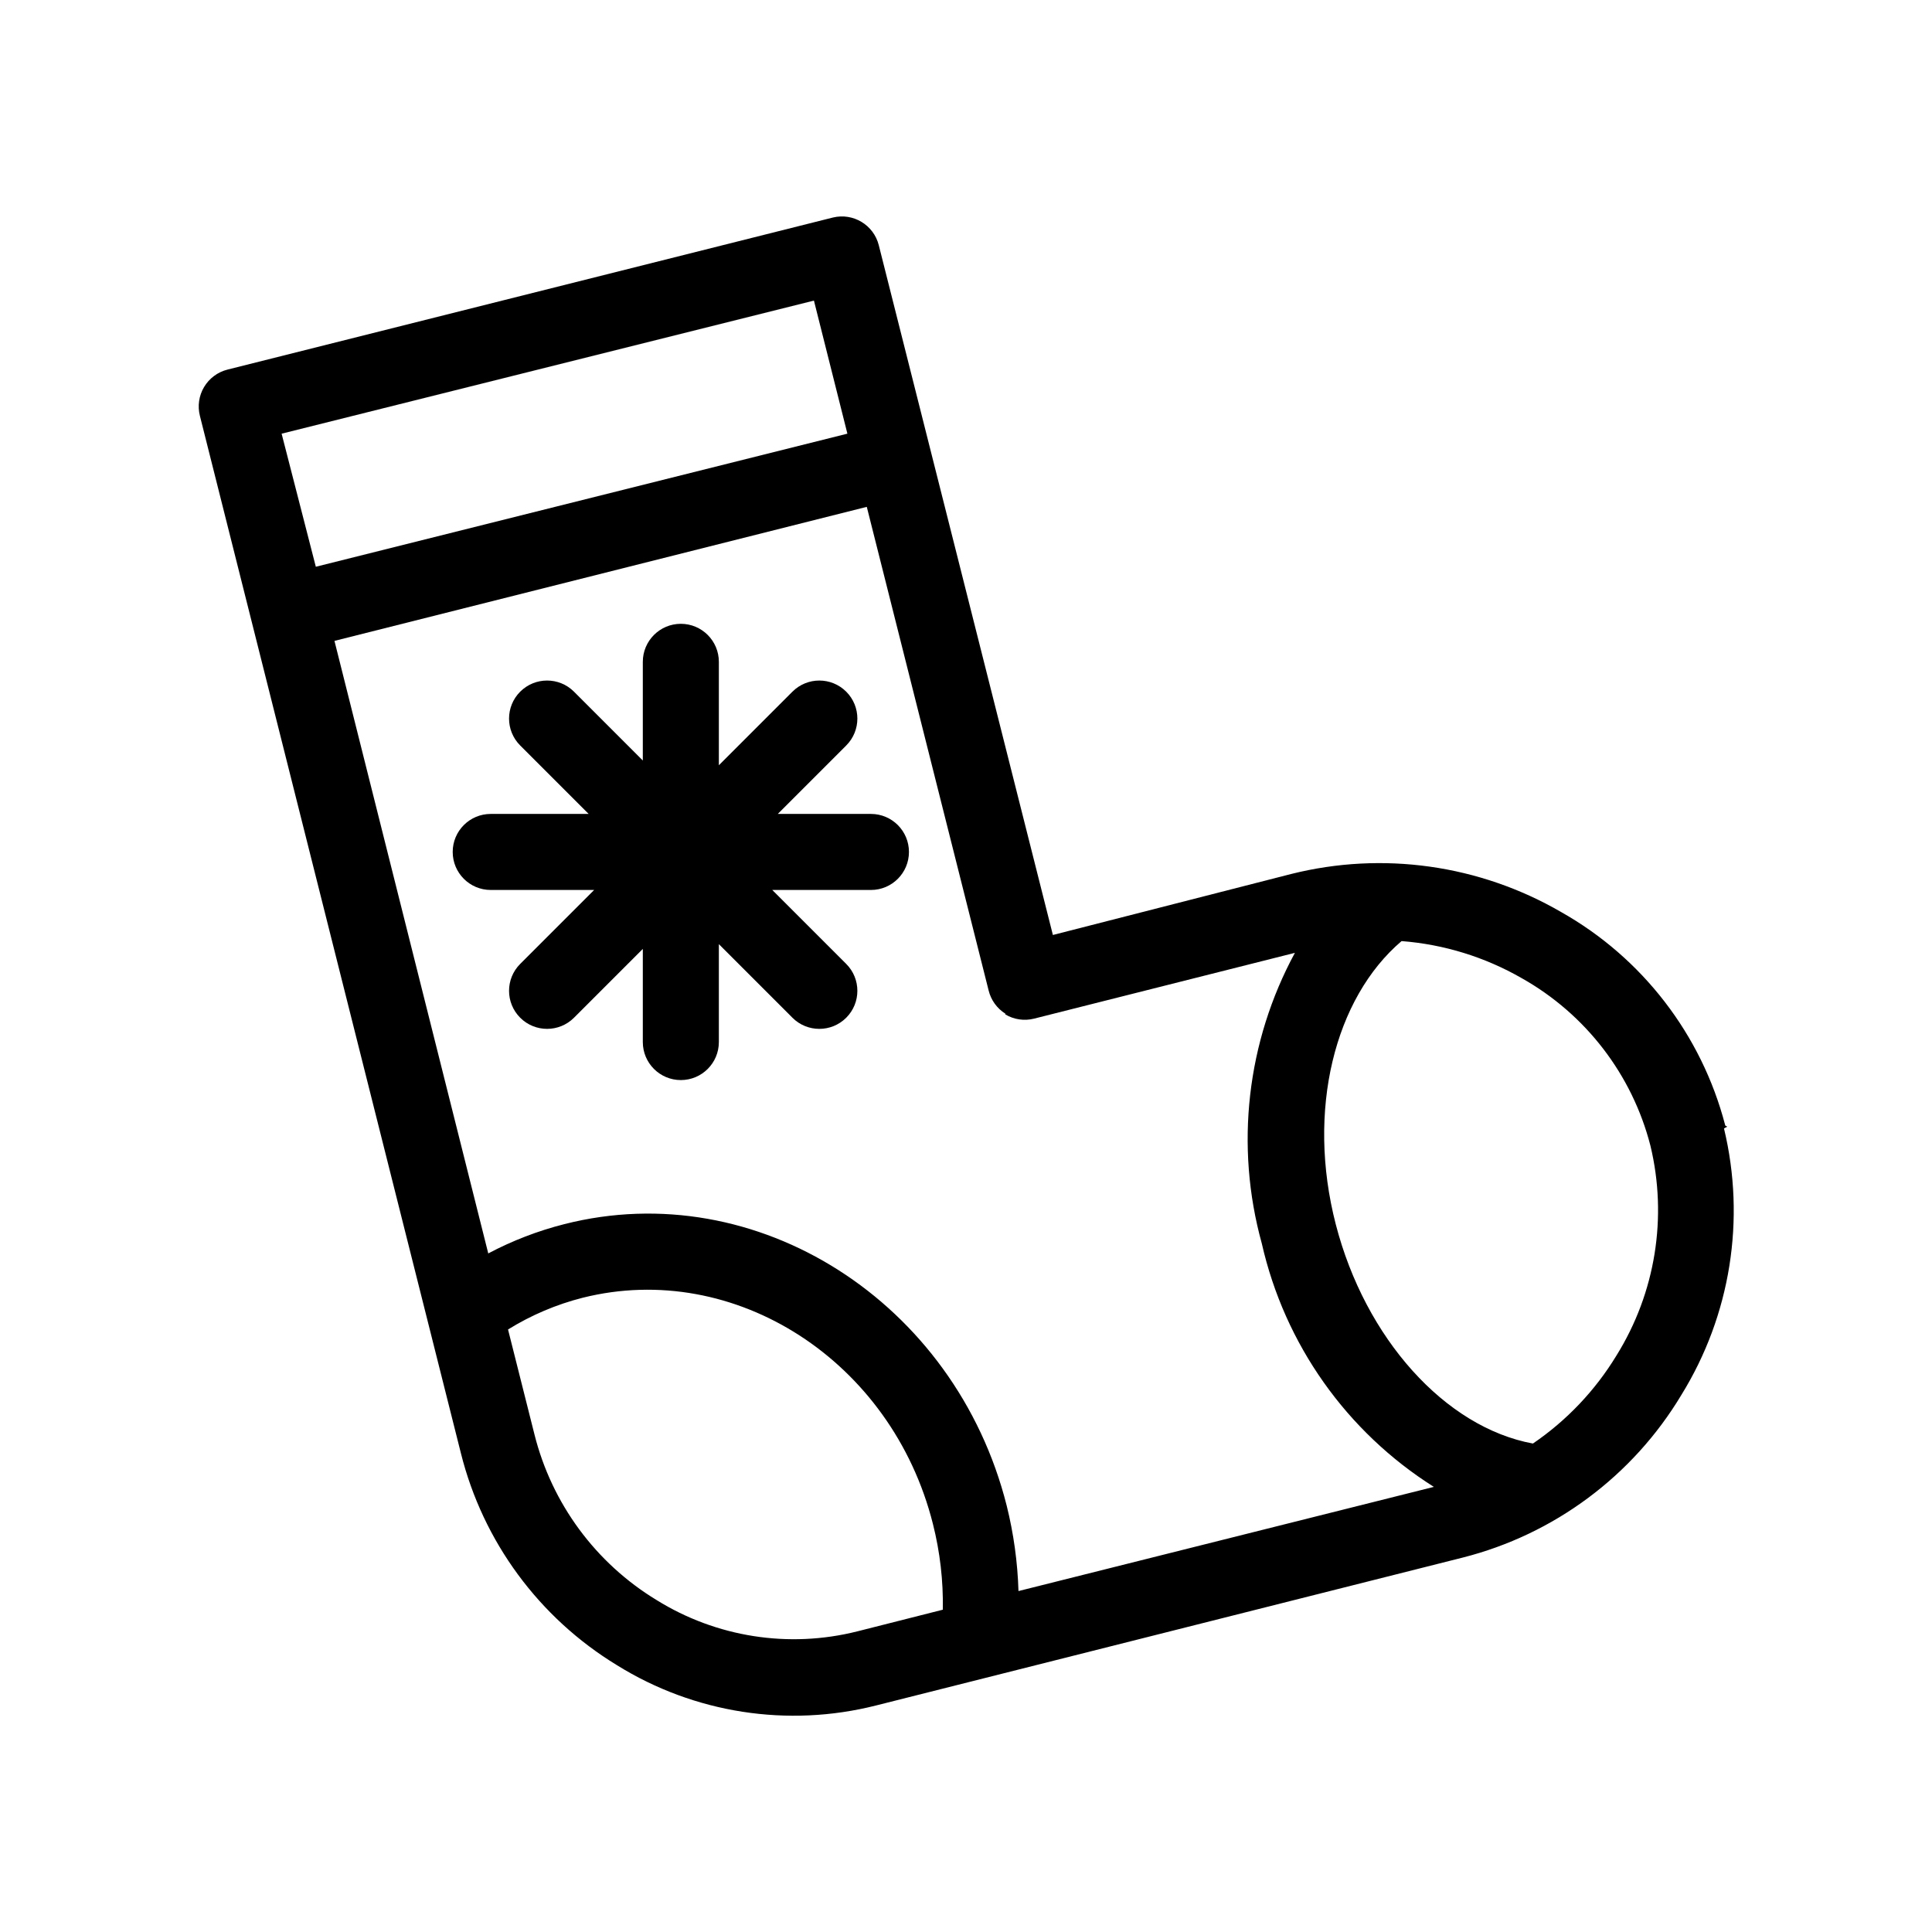
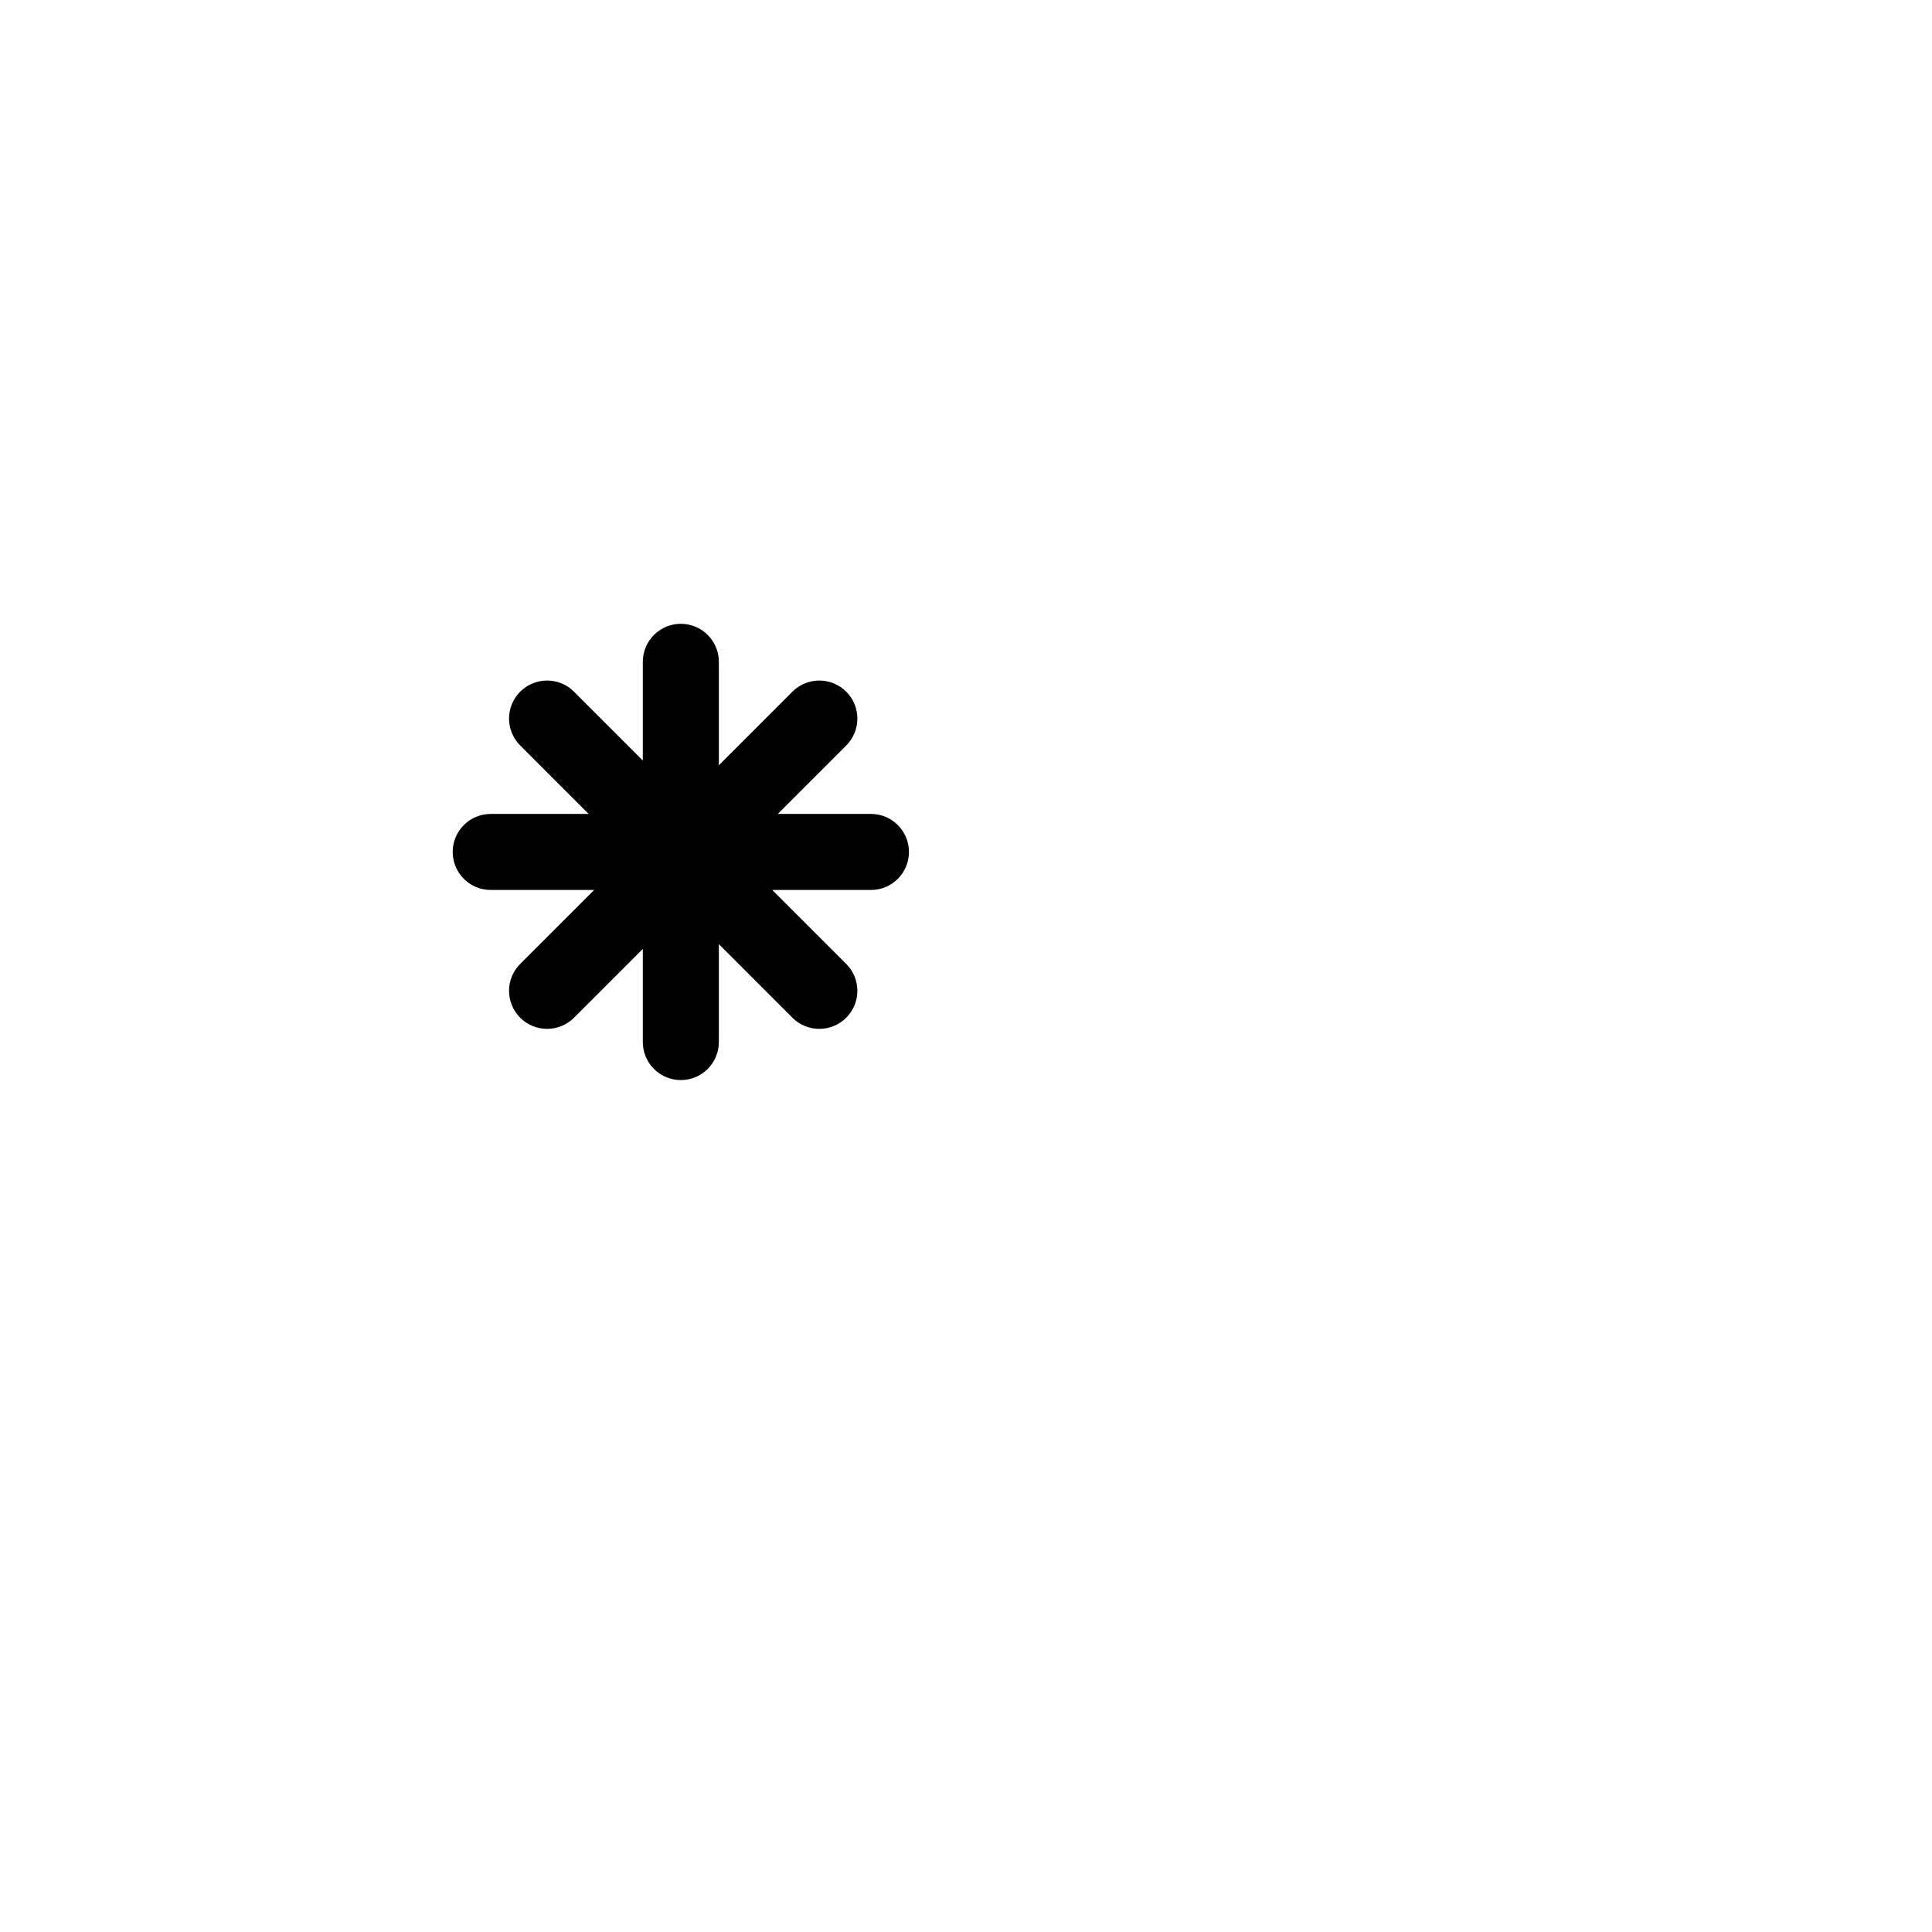
<svg xmlns="http://www.w3.org/2000/svg" fill="#000000" width="800px" height="800px" version="1.1" viewBox="144 144 512 512">
  <g>
    <path d="m374.81 359.7h-24.688l18.137-18.137v-0.004c3.938-3.934 3.938-10.32 0-14.258-3.938-3.934-10.32-3.934-14.258 0l-19.496 19.5v-27.406c0-5.566-4.512-10.078-10.078-10.078-5.562 0-10.074 4.512-10.074 10.078v26.148l-18.238-18.238v-0.004c-3.938-3.934-10.32-3.934-14.258 0-3.938 3.938-3.938 10.324 0 14.258l18.137 18.137-25.945 0.004c-5.566 0-10.078 4.508-10.078 10.074 0 5.566 4.512 10.078 10.078 10.078h27.406l-19.598 19.598c-3.938 3.938-3.938 10.32 0 14.258s10.32 3.938 14.258 0l18.238-18.238v24.688c0 5.562 4.512 10.074 10.074 10.074 5.566 0 10.078-4.512 10.078-10.074v-25.949l19.496 19.496v0.004c3.938 3.938 10.32 3.938 14.258 0s3.938-10.32 0-14.258l-19.598-19.598h26.148c5.562 0 10.074-4.512 10.074-10.078 0-5.566-4.512-10.074-10.074-10.074z" />
-     <path d="m600.87 443.07 0.504-0.301s0.301 0 0.301-0.301c0 0-0.453 0-0.504-0.352v-0.004c-6.254-23.922-21.941-44.281-43.477-56.426-21.613-12.531-47.258-16.145-71.492-10.078l-63.176 16.172-46.148-182.83c-1.363-5.348-6.777-8.605-12.145-7.305l-160.46 40.305h0.004c-2.594 0.652-4.82 2.312-6.191 4.609-1.371 2.293-1.77 5.043-1.113 7.633l69.172 274.93c5.859 23.438 20.719 43.621 41.363 56.176 20.473 12.73 45.242 16.586 68.617 10.68l155.48-39.195c24.266-6.152 45.113-21.656 57.988-43.129 13.023-21.078 17.086-46.492 11.285-70.582zm-190.44-30.23c2.293 1.363 5.027 1.762 7.609 1.109l69.121-17.434v0.004c-12.773 23.578-15.914 51.188-8.766 77.031 6.055 26.688 22.453 49.883 45.594 64.488l-110.08 27.609c-0.23-7.633-1.277-15.215-3.121-22.621-13.605-54.008-66.203-87.613-117.24-74.617-7 1.777-13.766 4.379-20.152 7.762l-40.758-162.33 141.07-35.52 32.293 128.17c0.625 2.551 2.215 4.754 4.434 6.148zm-50.73-189.18 8.867 35.266-140.87 35.27-9.066-35.266zm11.488 352.67h-0.004c-18.125 4.559-37.328 1.559-53.203-8.312-16.133-9.801-27.754-25.57-32.344-43.883l-7.004-27.809c6.133-3.801 12.809-6.641 19.801-8.414 40.305-10.078 81.918 16.727 92.801 59.953 1.879 7.422 2.762 15.066 2.621 22.723zm201.22-73.152c-5.633 9.285-13.195 17.258-22.168 23.375-23.277-4.281-44.438-27.859-52.246-58.09-7.809-30.23-0.301-59.953 17.434-75.066 11.211 0.863 22.09 4.223 31.84 9.824 16.945 9.527 29.266 25.559 34.109 44.387 4.57 18.977 1.34 38.992-8.969 55.57z" />
  </g>
</svg>